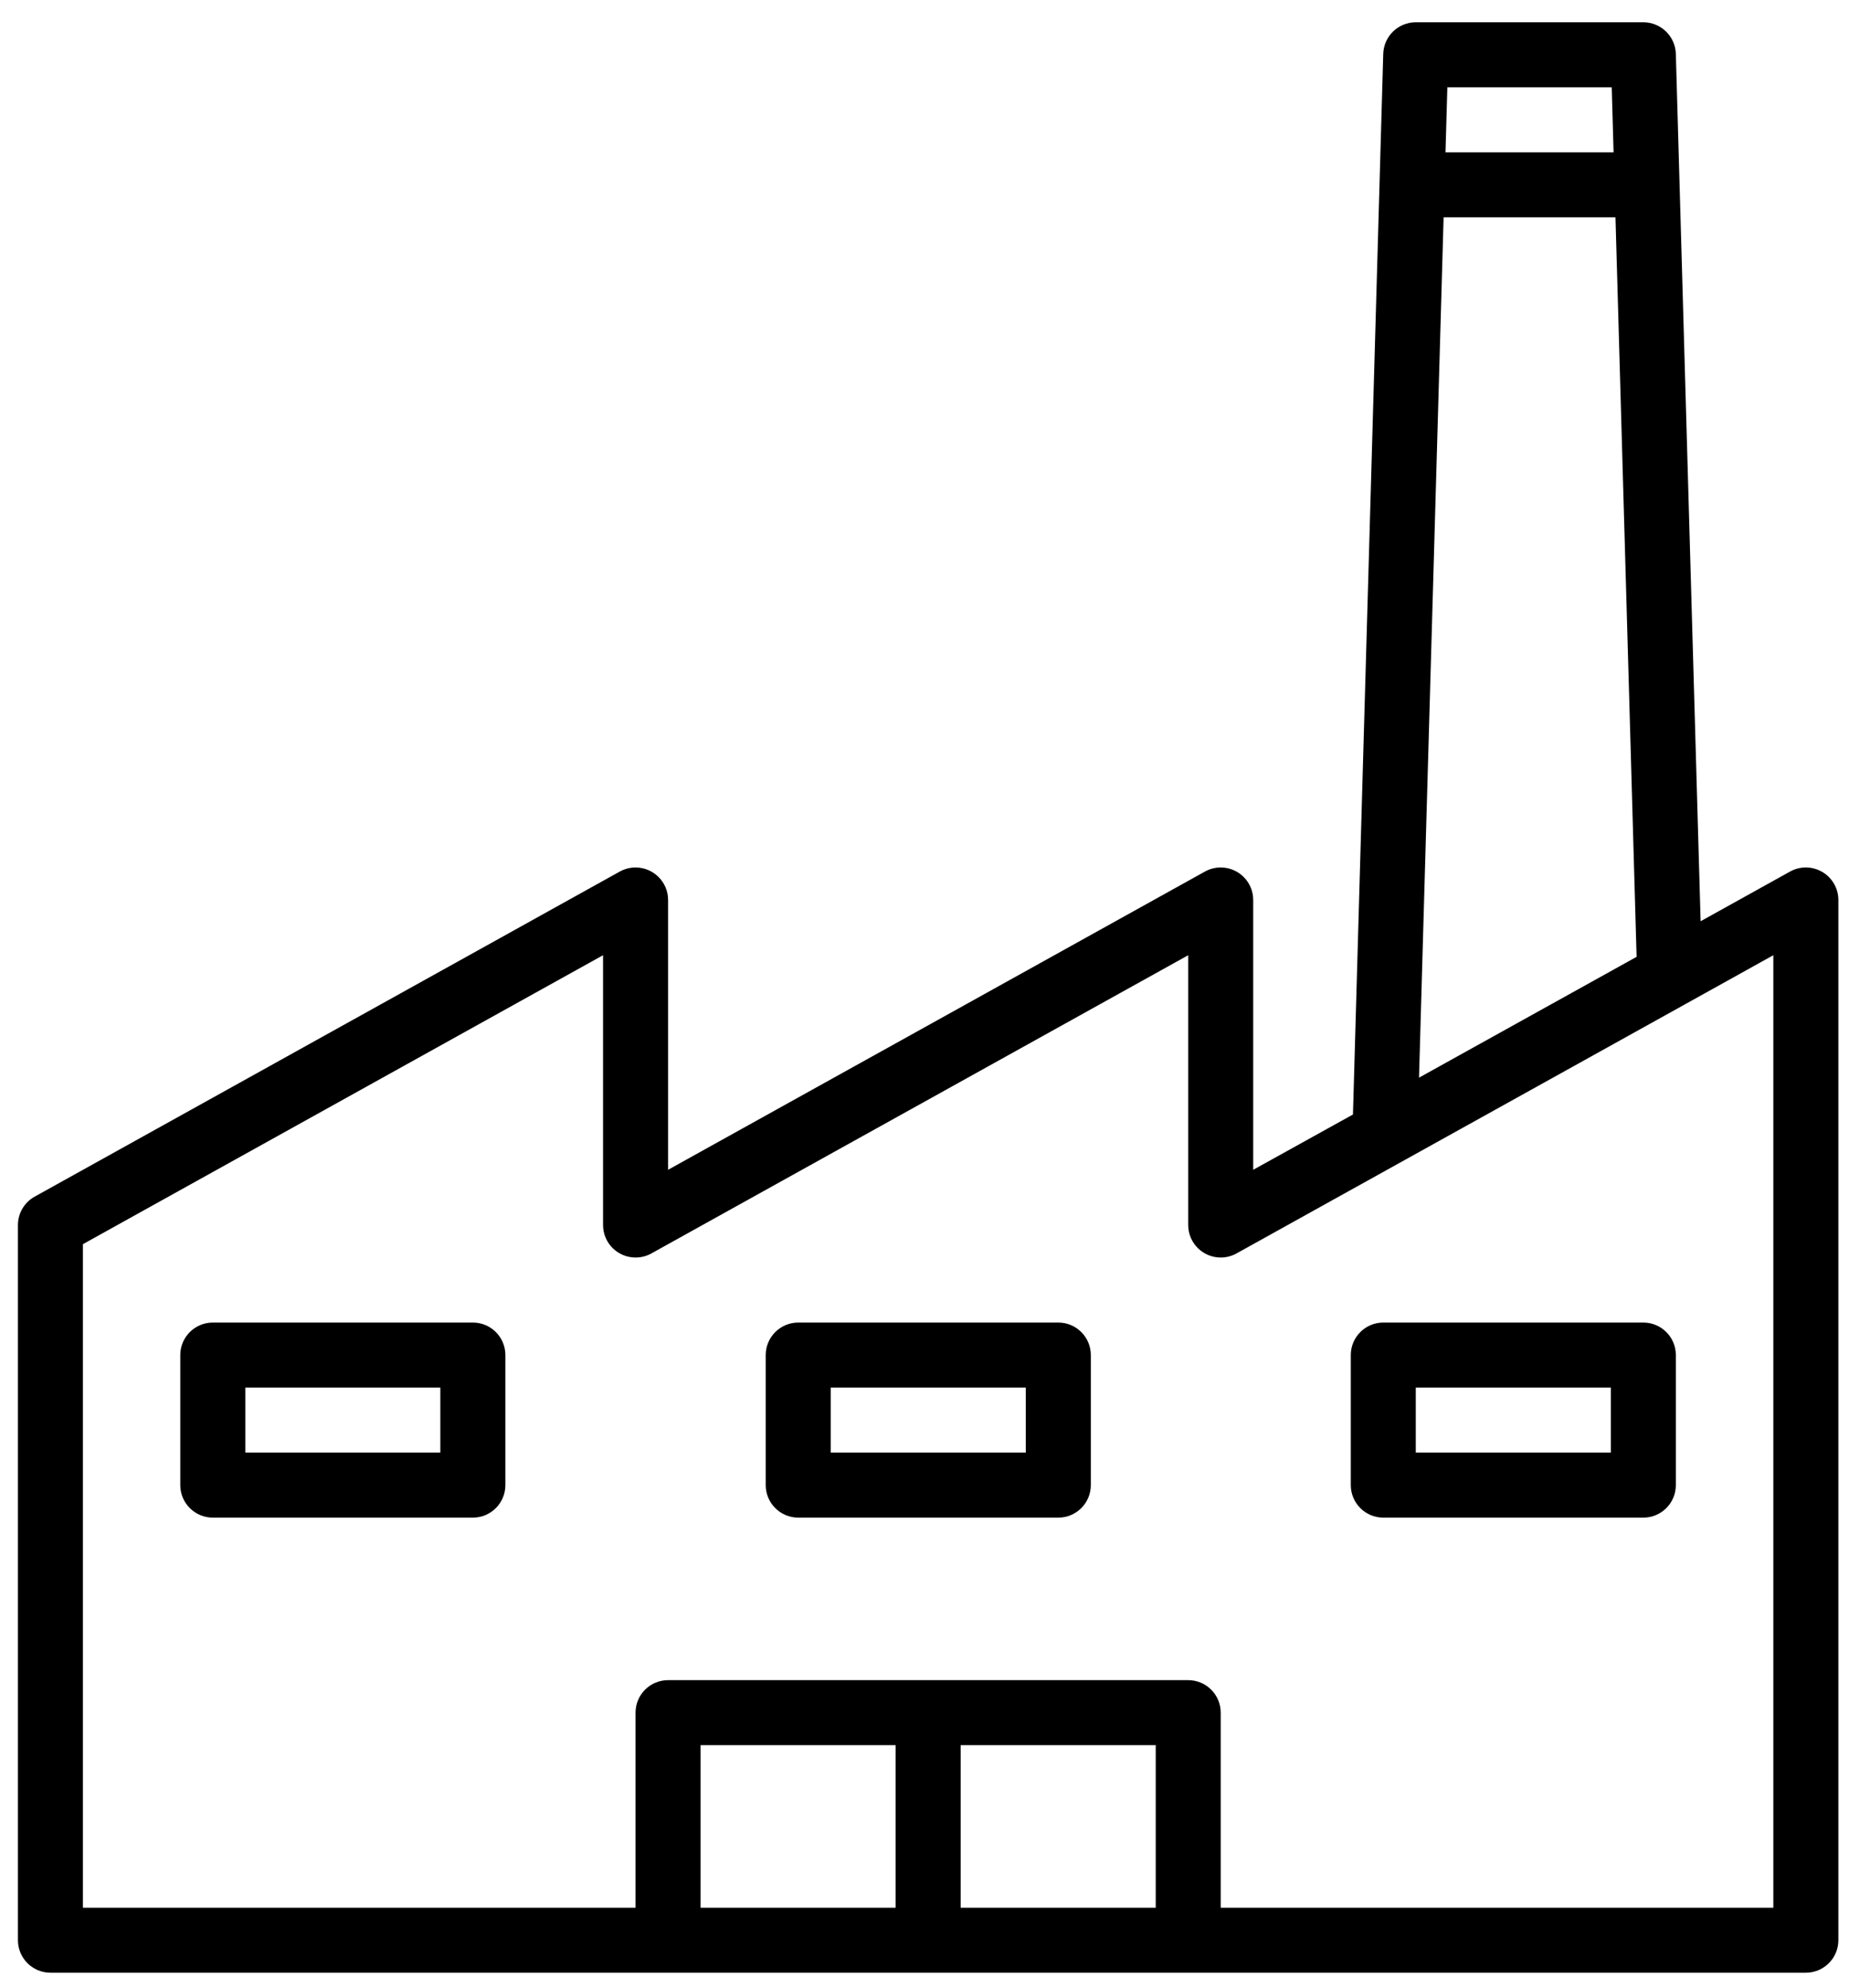
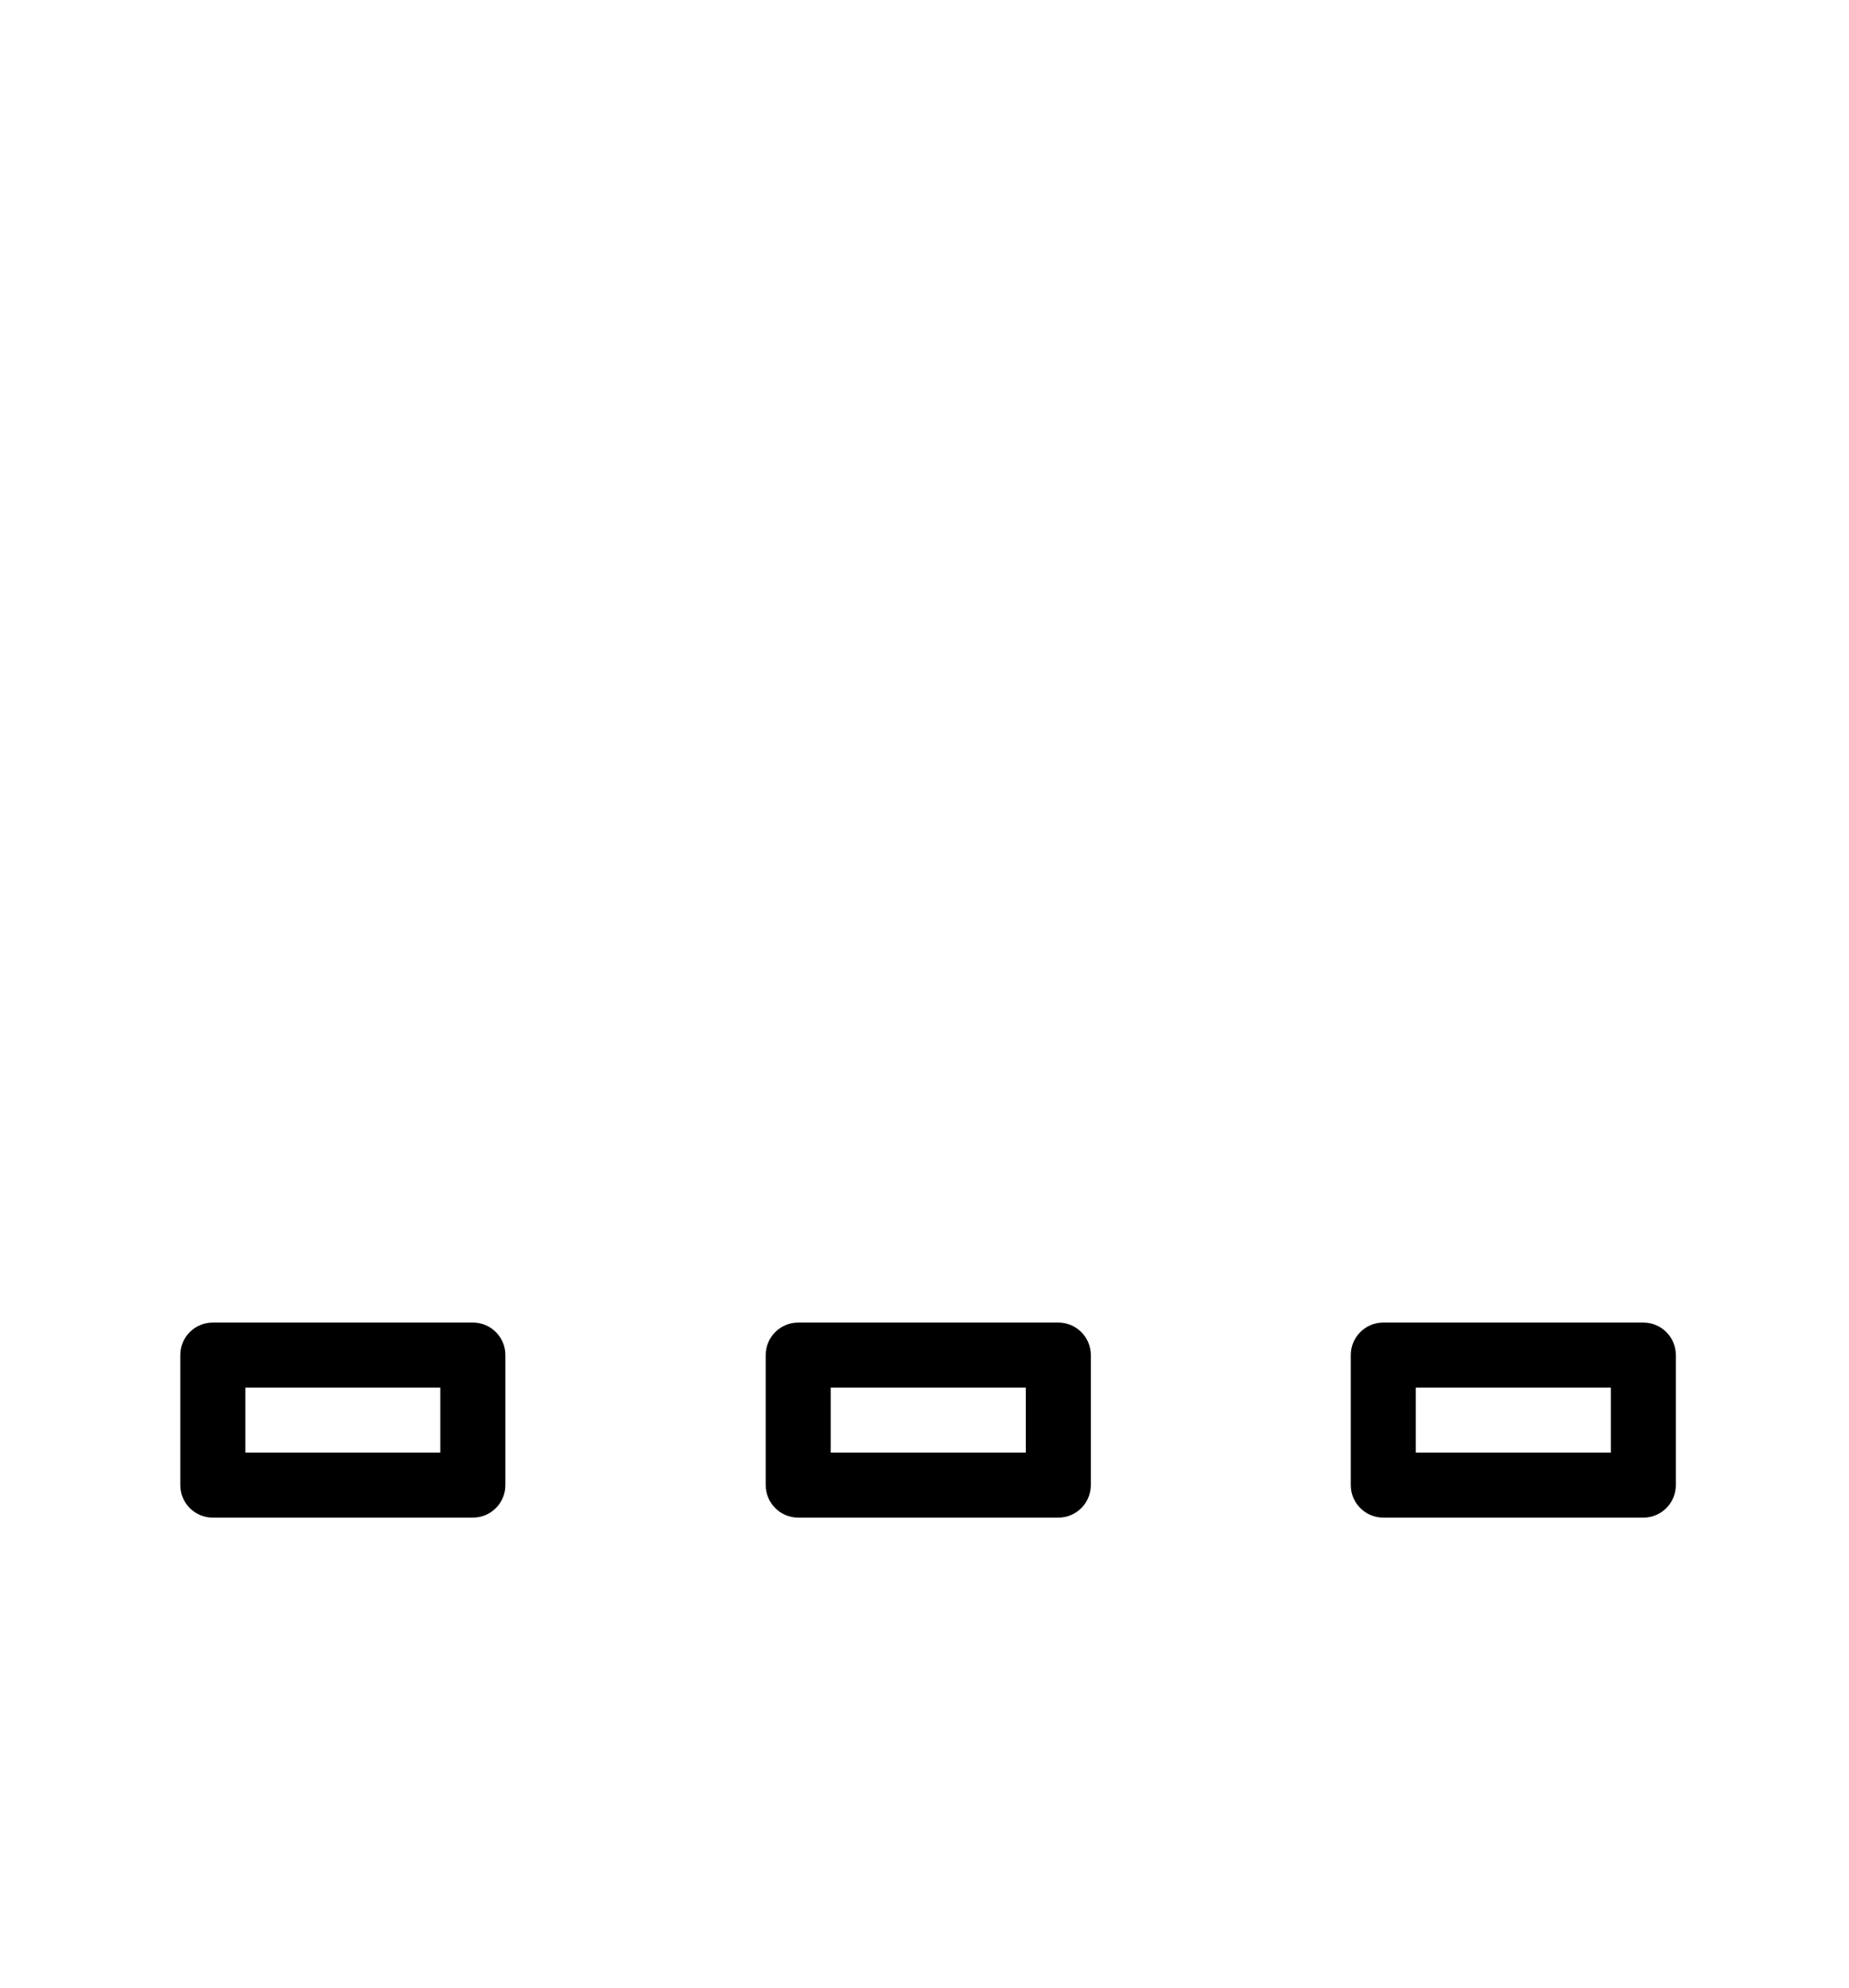
<svg xmlns="http://www.w3.org/2000/svg" width="40" height="43" viewBox="0 0 40 43" fill="none">
-   <path d="M39.423 18.864C39.208 18.738 38.943 18.734 38.725 18.855L36.79 19.93L36.254 1.166C36.243 0.785 35.931 0.482 35.55 0.482H30.628C30.247 0.482 29.935 0.785 29.924 1.166L29.269 24.111L27.111 25.307V19.47C27.111 19.081 26.796 18.767 26.408 18.767C26.288 18.767 26.171 18.797 26.067 18.855L14.453 25.307V19.47C14.453 19.081 14.137 18.767 13.749 18.767C13.63 18.767 13.513 18.797 13.408 18.855L0.75 25.888C0.526 26.012 0.388 26.247 0.388 26.502V41.974C0.388 42.362 0.703 42.677 1.091 42.677H39.067C39.455 42.677 39.77 42.362 39.77 41.974V19.47C39.77 19.221 39.638 18.99 39.423 18.864ZM31.311 1.888H34.867L34.907 3.295H31.271L31.311 1.888ZM31.23 4.701H34.948L35.405 20.7L30.698 23.314L31.23 4.701ZM19.375 41.271H15.156V37.754H19.375V41.271ZM25.002 41.271H20.782V37.754H25.002V41.271ZM38.363 41.271H26.408V37.051C26.408 36.663 26.093 36.348 25.705 36.348H14.453C14.064 36.348 13.749 36.663 13.749 37.051V41.271H1.794V26.916L13.046 20.665V26.502C13.046 26.891 13.361 27.205 13.75 27.205C13.869 27.205 13.986 27.175 14.091 27.117L25.705 20.665V26.502C25.705 26.891 26.02 27.205 26.408 27.205C26.528 27.205 26.645 27.175 26.749 27.117L33.382 23.433L36.465 21.72L38.363 20.665V41.271Z" fill="black" />
  <path d="M10.23 28.612H4.604C4.215 28.612 3.9 28.927 3.9 29.315V32.128C3.9 32.517 4.215 32.832 4.604 32.832H10.23C10.618 32.832 10.933 32.517 10.933 32.128V29.315C10.933 28.927 10.618 28.612 10.23 28.612ZM9.526 31.425H5.307V30.019H9.526V31.425Z" fill="black" />
  <path d="M22.895 28.612H17.269C16.88 28.612 16.565 28.927 16.565 29.315V32.128C16.565 32.517 16.88 32.832 17.269 32.832H22.895C23.283 32.832 23.598 32.517 23.598 32.128V29.315C23.598 28.927 23.283 28.612 22.895 28.612ZM22.191 31.425H17.972V30.019H22.191V31.425Z" fill="black" />
  <path d="M35.551 28.612H29.925C29.537 28.612 29.222 28.927 29.222 29.315V32.128C29.222 32.517 29.537 32.832 29.925 32.832H35.551C35.939 32.832 36.254 32.517 36.254 32.128V29.315C36.254 28.927 35.939 28.612 35.551 28.612ZM34.848 31.425H30.628V30.019H34.848V31.425Z" fill="black" />
</svg>